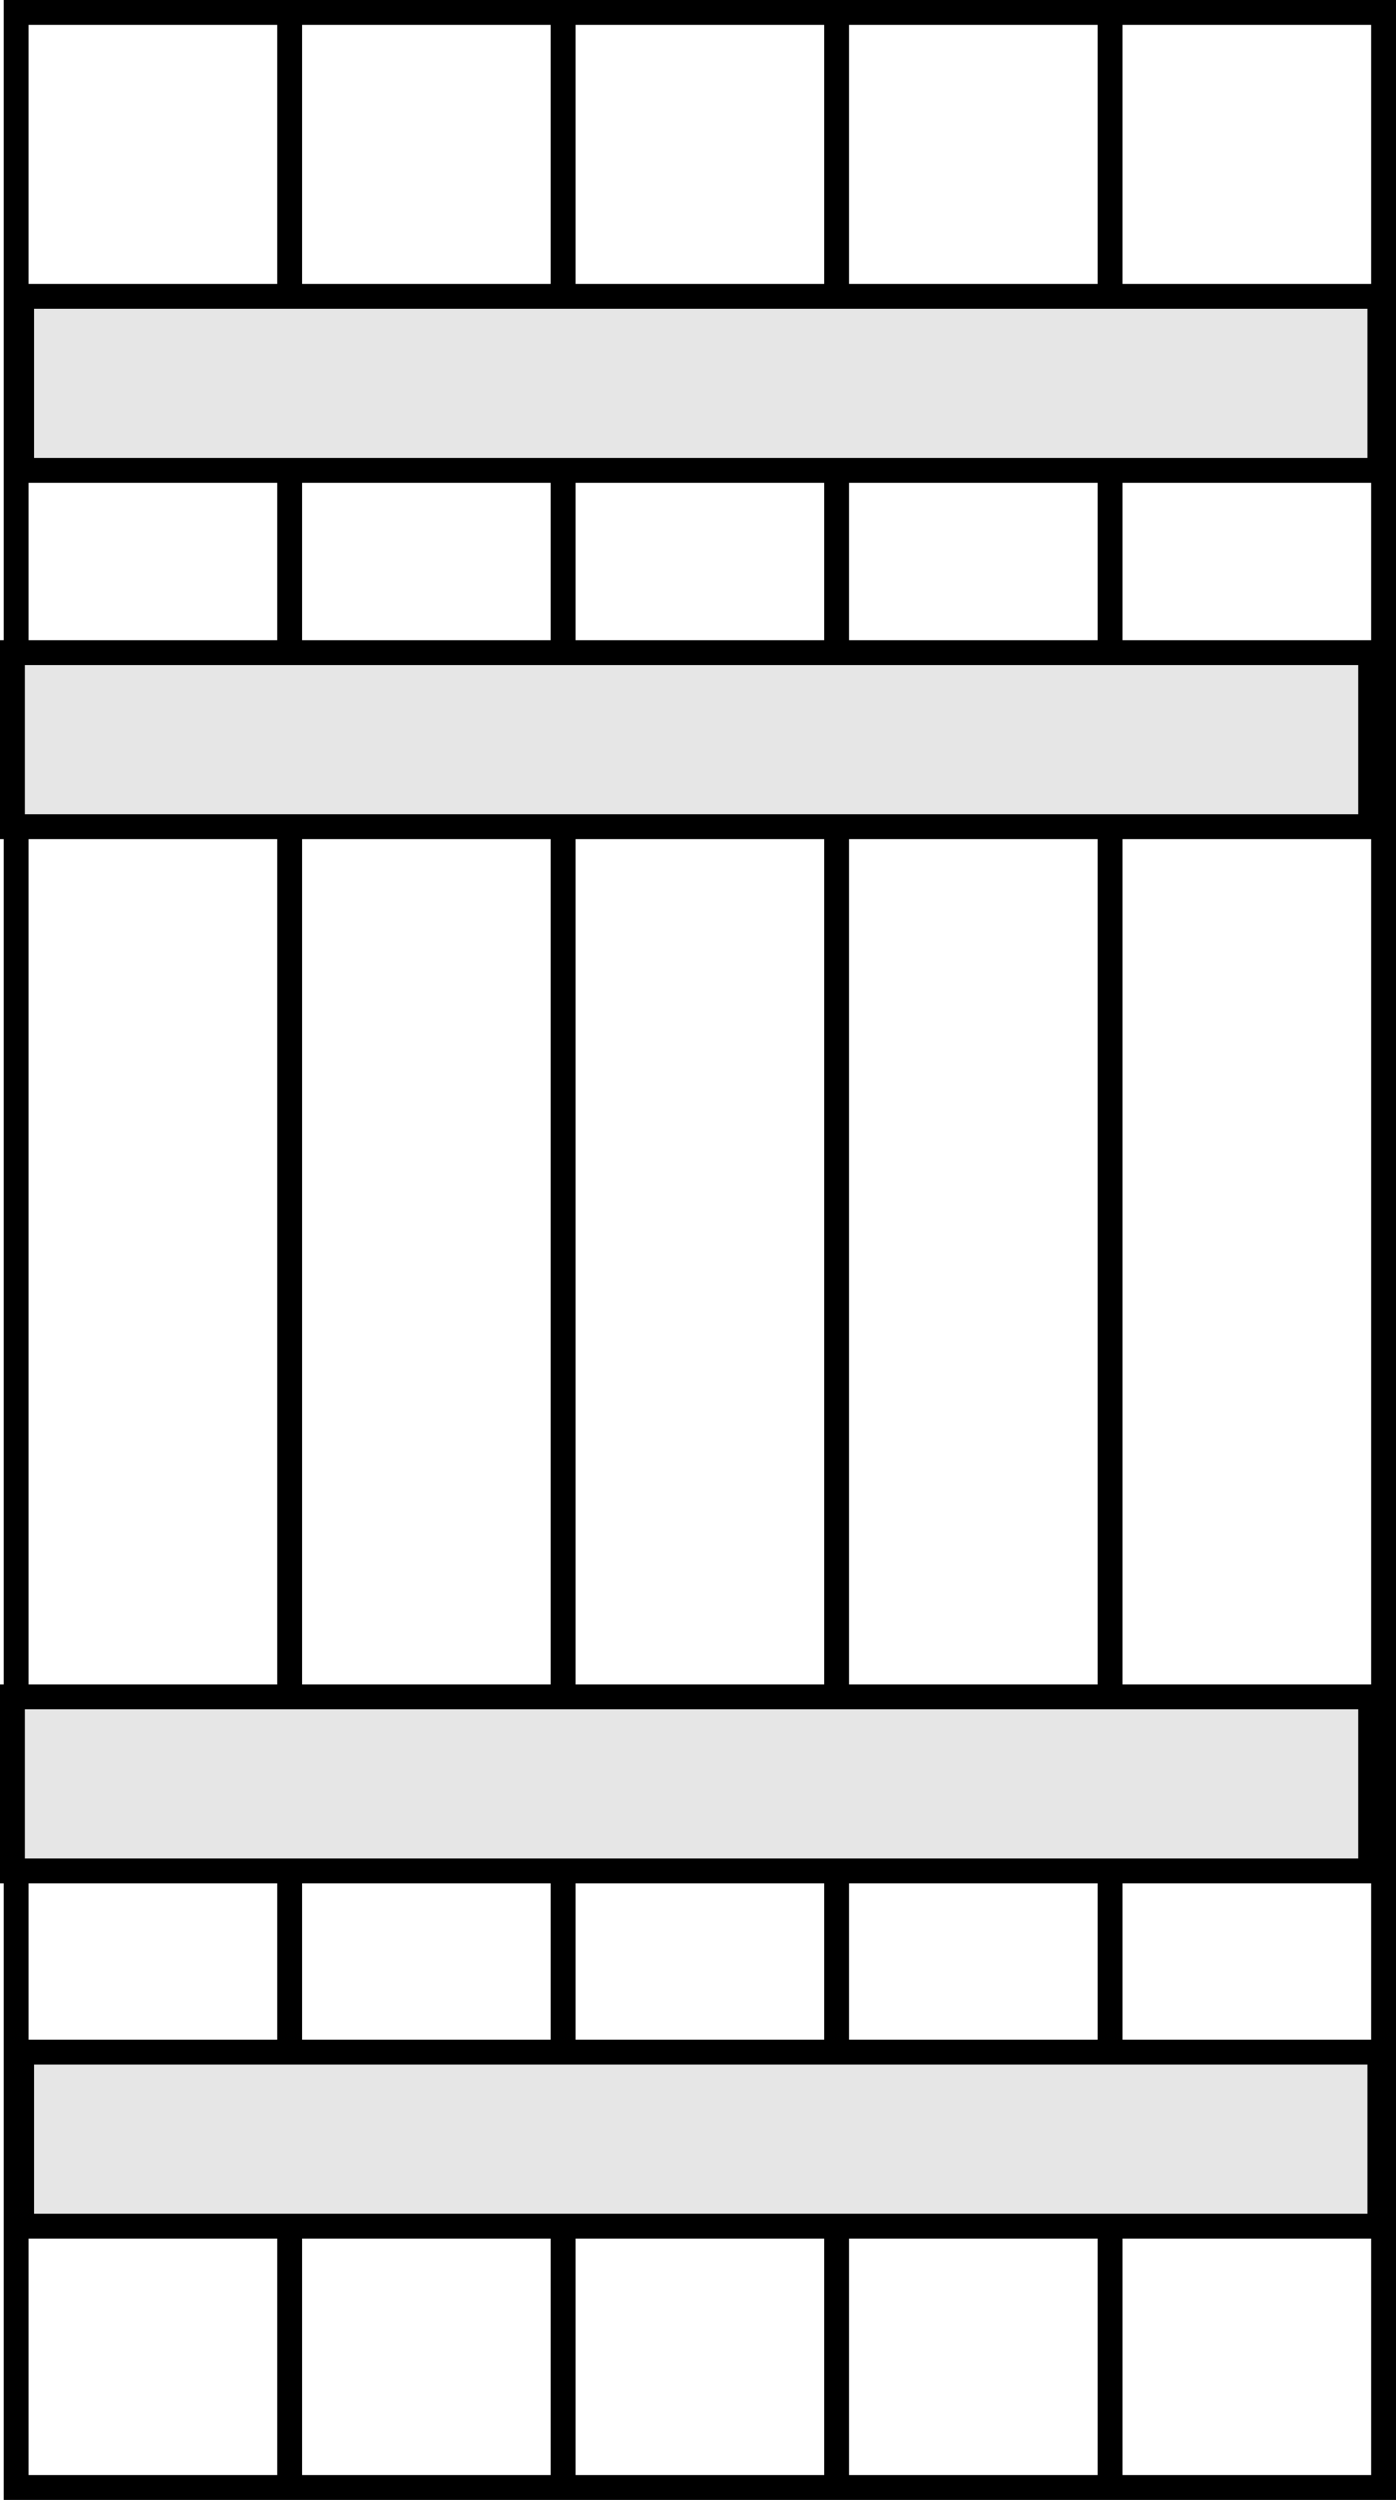
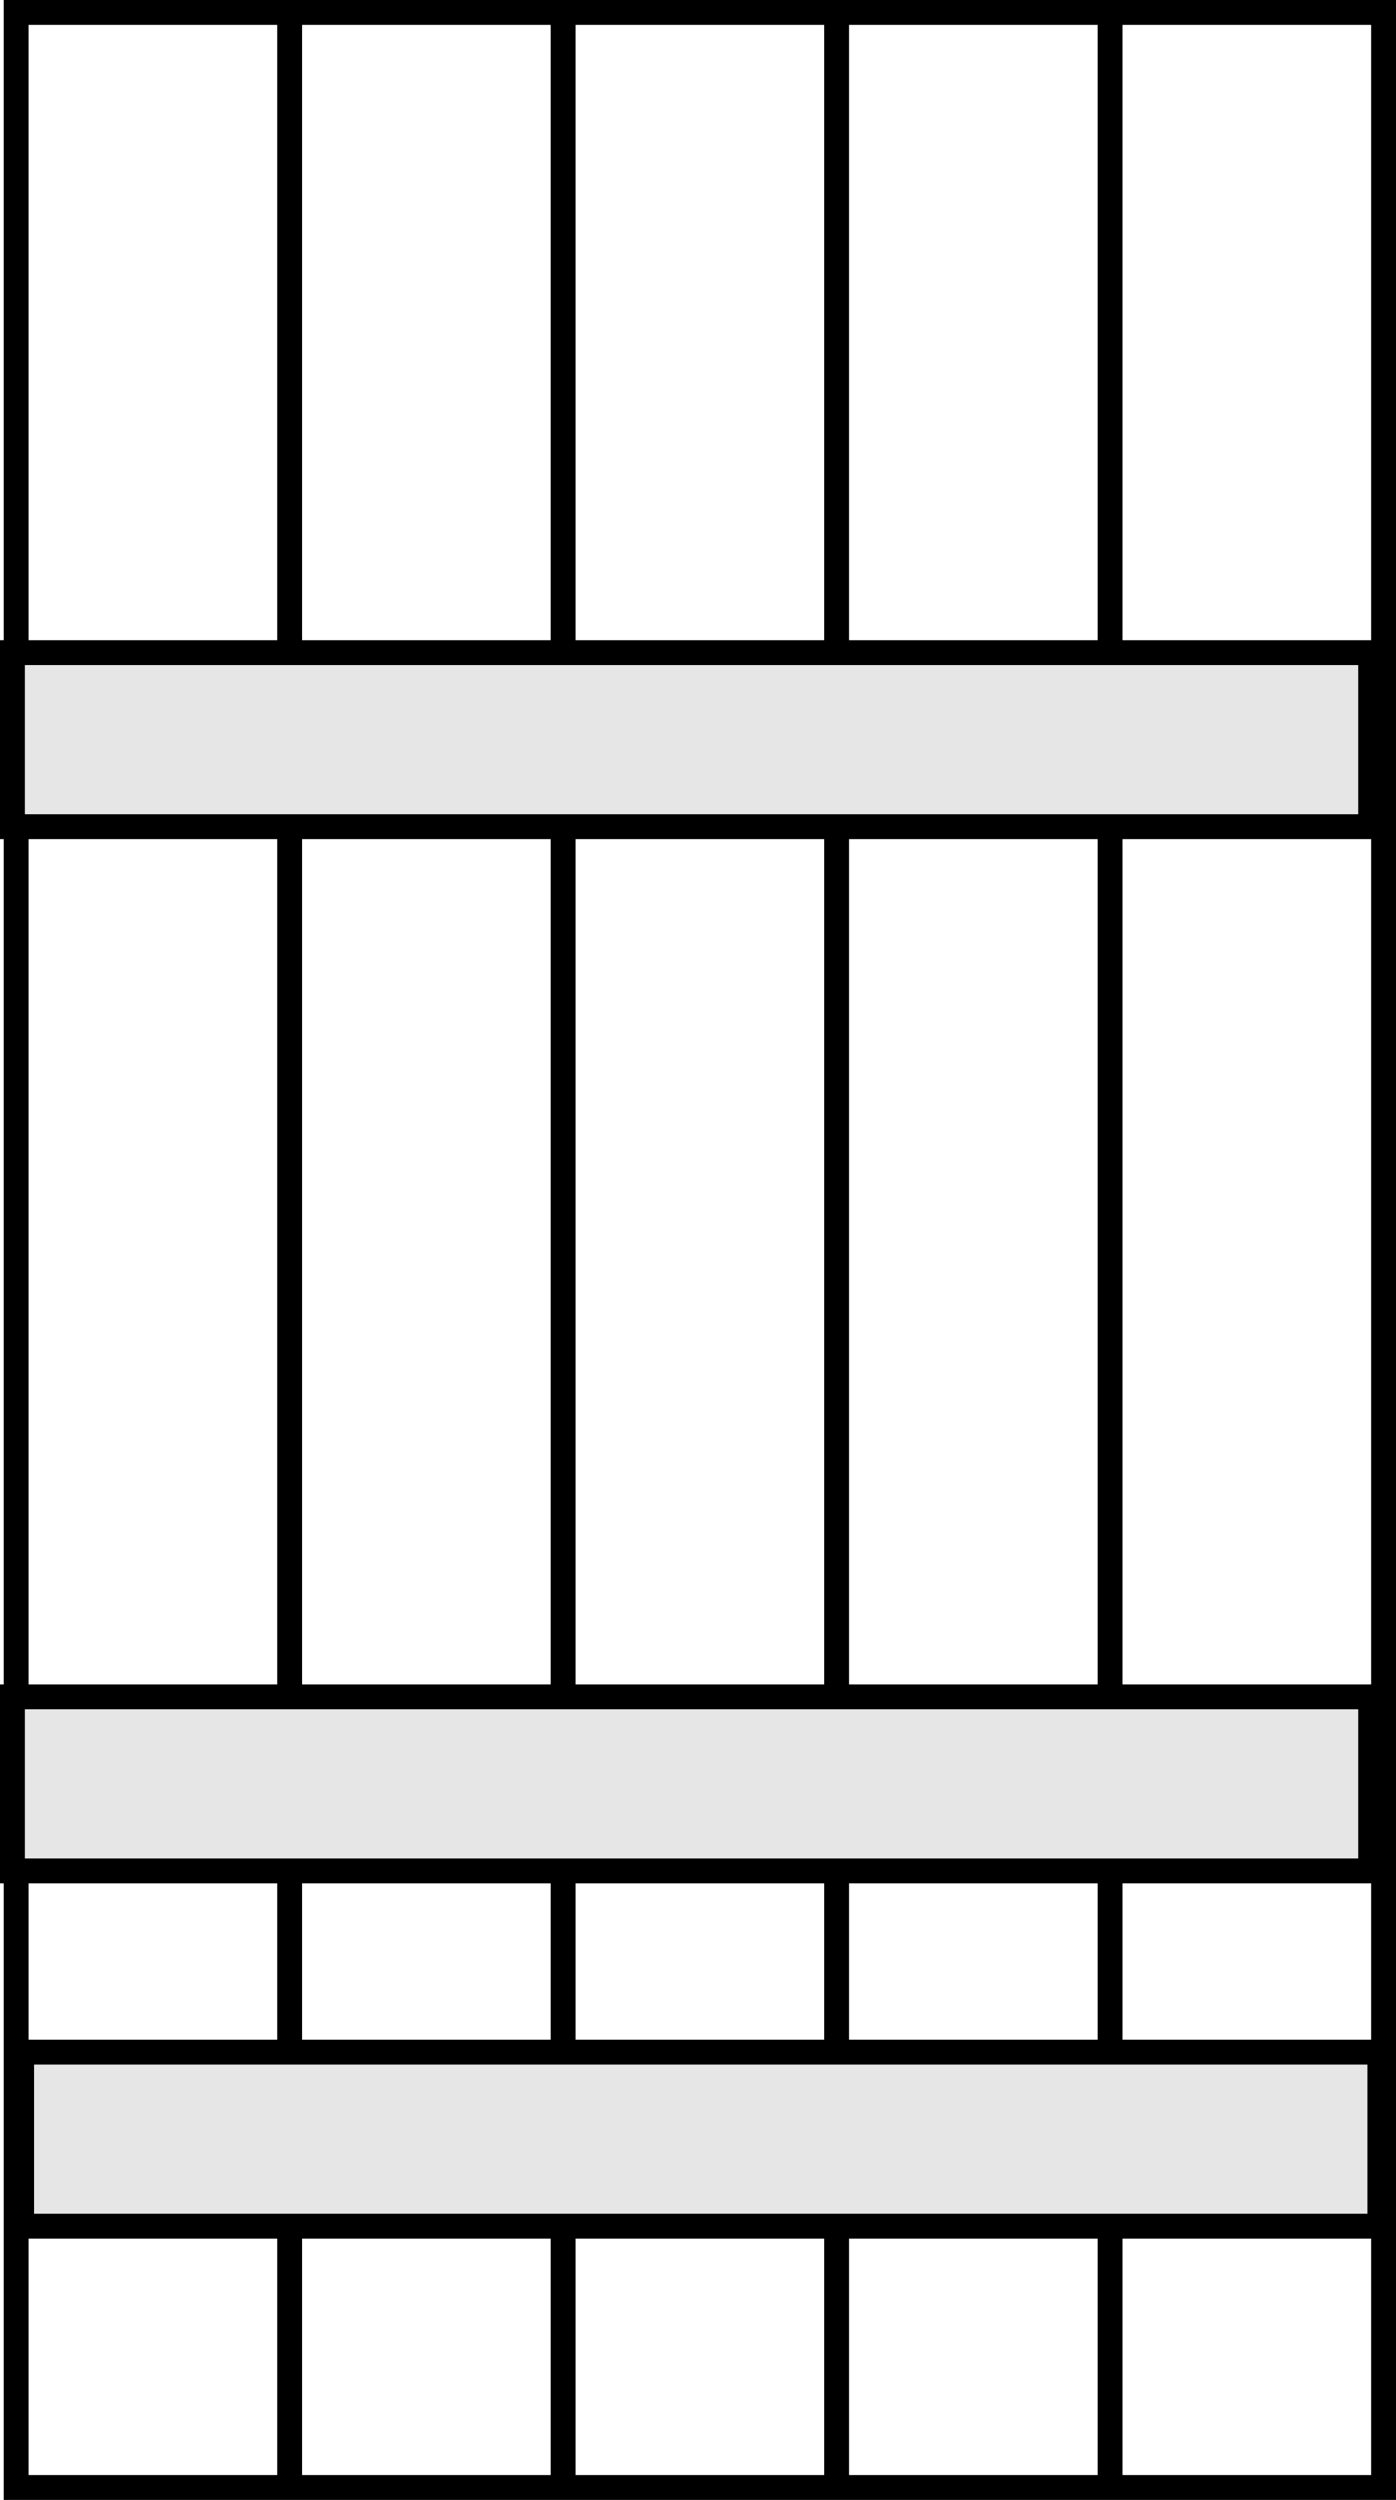
<svg xmlns="http://www.w3.org/2000/svg" id="Layer_1" data-name="Layer 1" viewBox="0 0 56.15 100.55">
  <rect x="0.65" y="0.5" width="55" height="99.55" style="fill:none;stroke:#000;stroke-miterlimit:10" />
  <line x1="11.65" y1="0.5" x2="11.65" y2="100.5" style="fill:none;stroke:#000;stroke-miterlimit:10" />
  <line x1="22.65" y1="0.5" x2="22.65" y2="100.5" style="fill:none;stroke:#000;stroke-miterlimit:10" />
  <line x1="33.65" y1="0.5" x2="33.65" y2="100.5" style="fill:none;stroke:#000;stroke-miterlimit:10" />
  <line x1="44.65" y1="0.5" x2="44.65" y2="100.5" style="fill:none;stroke:#000;stroke-miterlimit:10" />
  <rect x="0.87" y="82.54" width="54.63" height="7" style="fill:#e6e6e6;stroke:#000;stroke-miterlimit:10" />
-   <rect x="0.87" y="11.92" width="54.63" height="7" style="fill:#e6e6e6;stroke:#000;stroke-miterlimit:10" />
  <rect x="0.5" y="26.25" width="54.63" height="7" style="fill:#e6e6e6;stroke:#000;stroke-miterlimit:10" />
  <rect x="0.5" y="68.25" width="54.63" height="7" style="fill:#e6e6e6;stroke:#000;stroke-miterlimit:10" />
</svg>